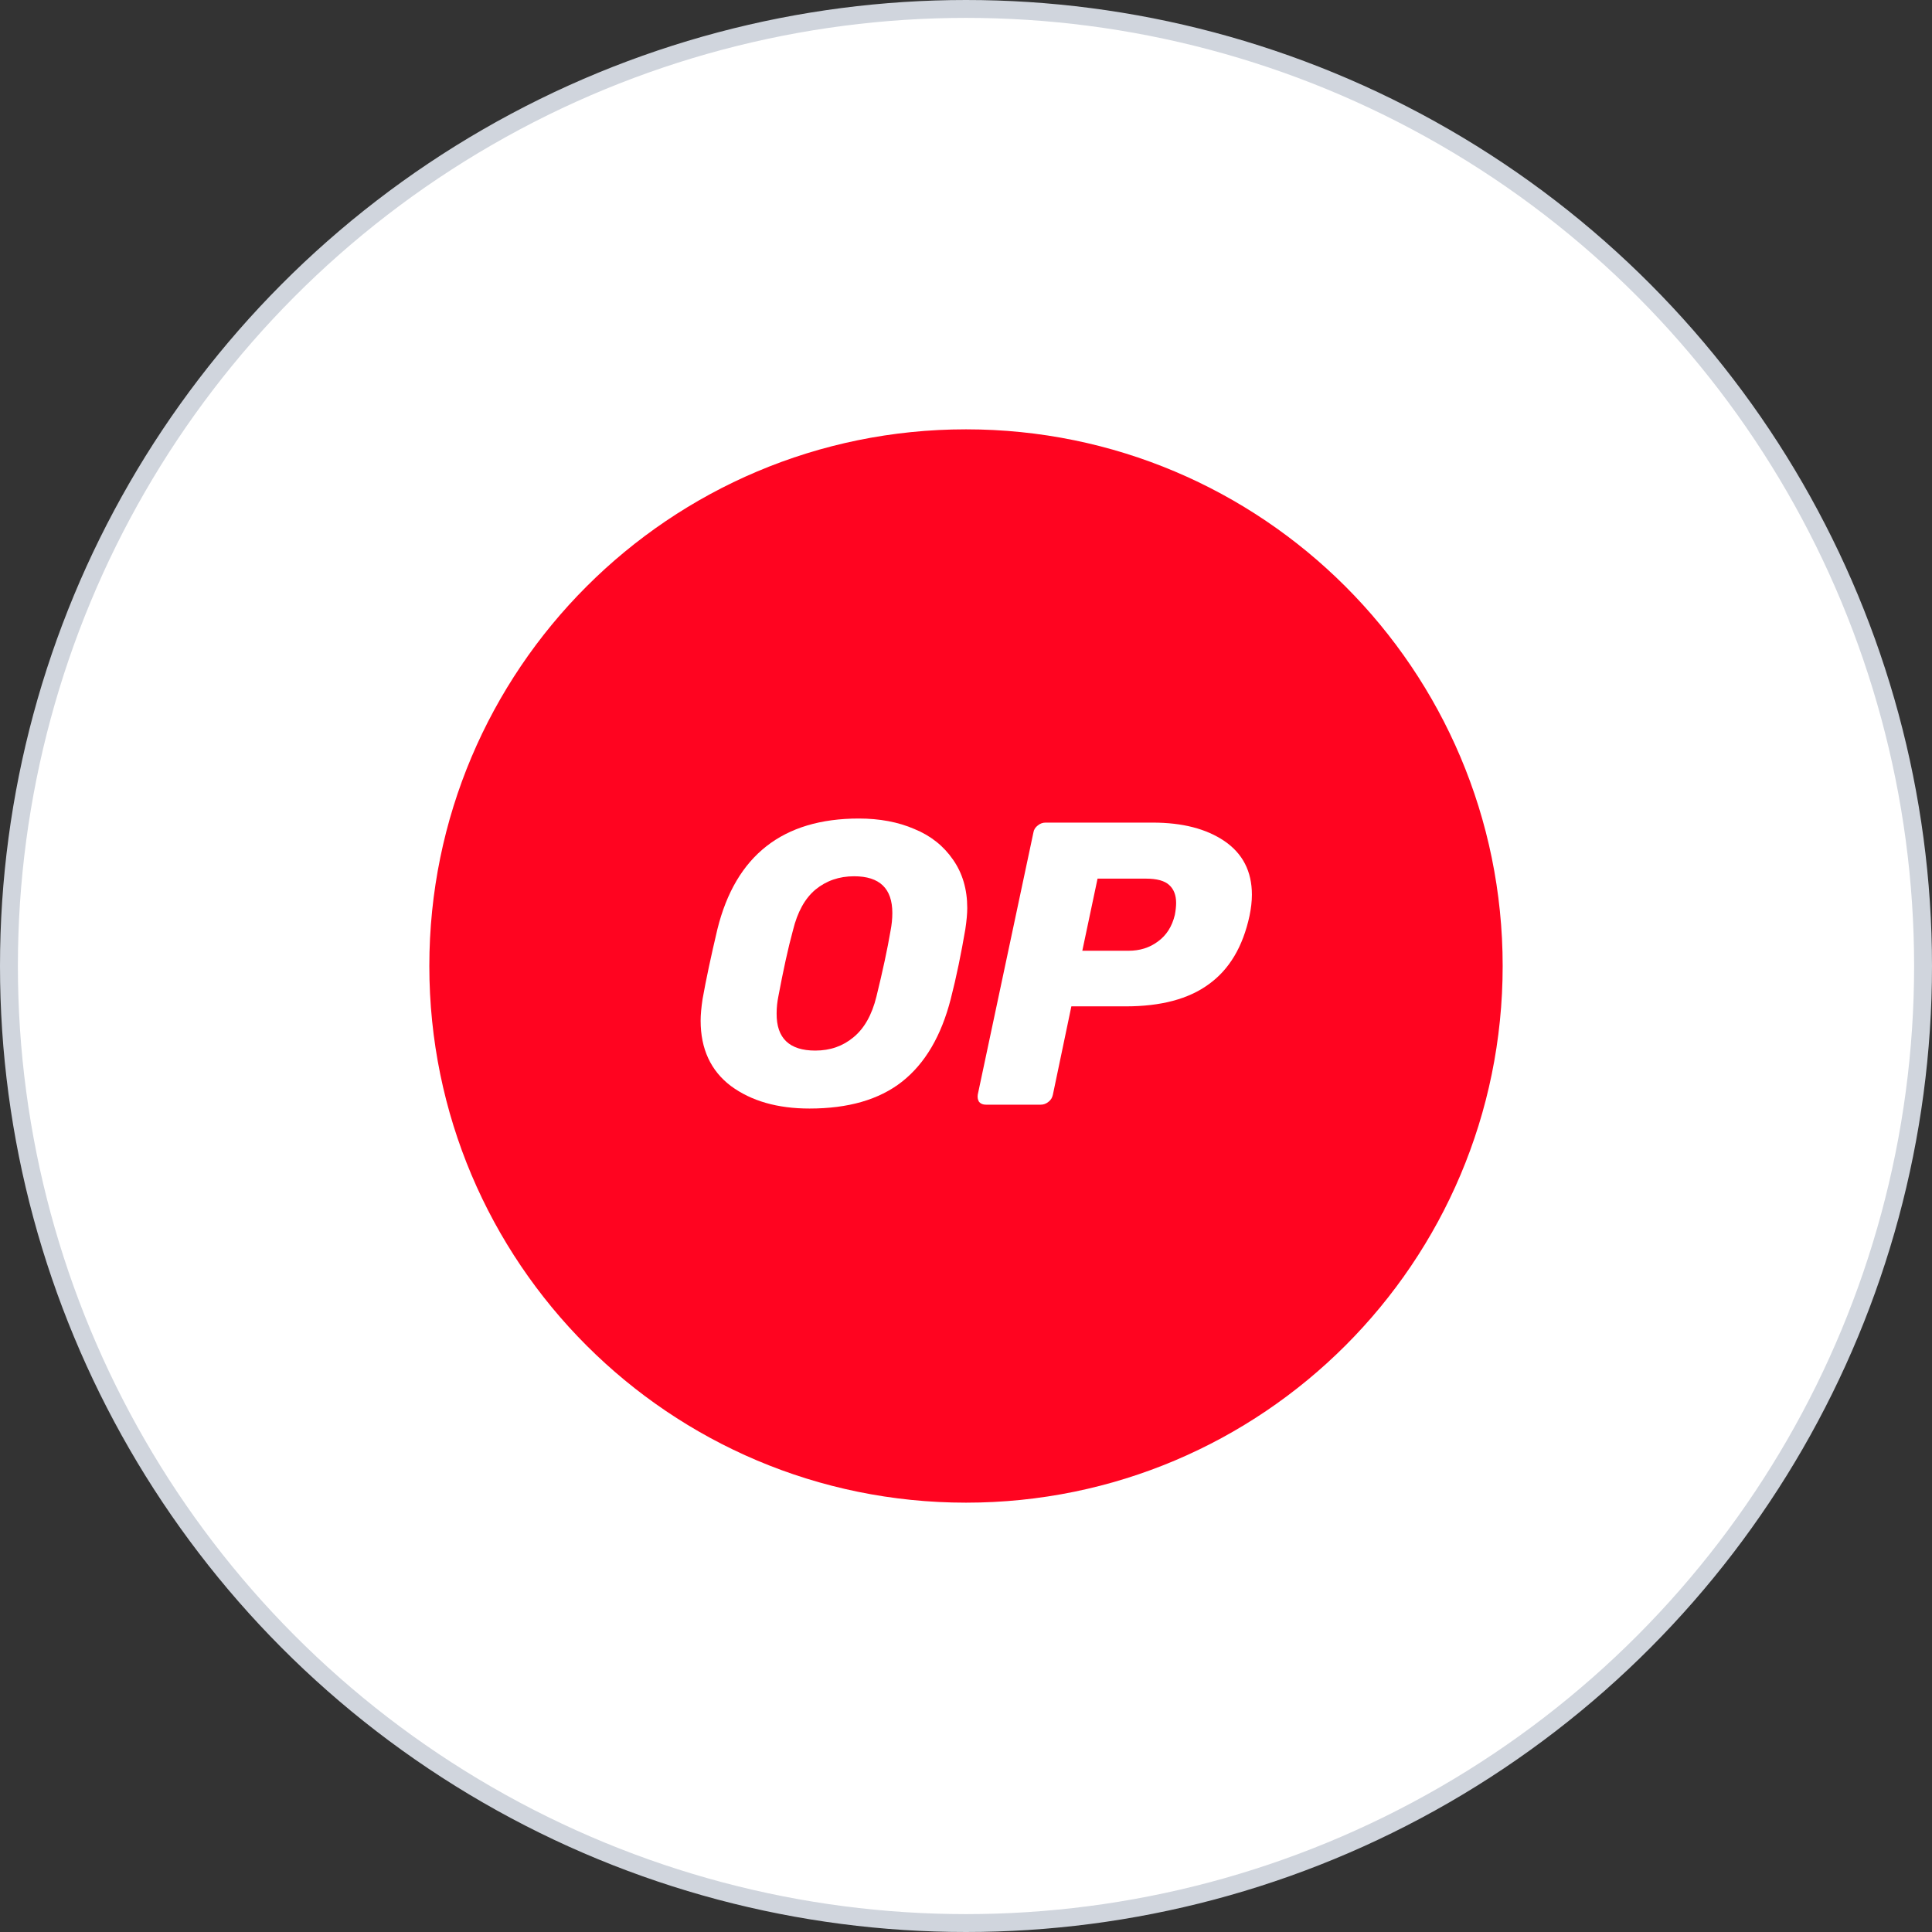
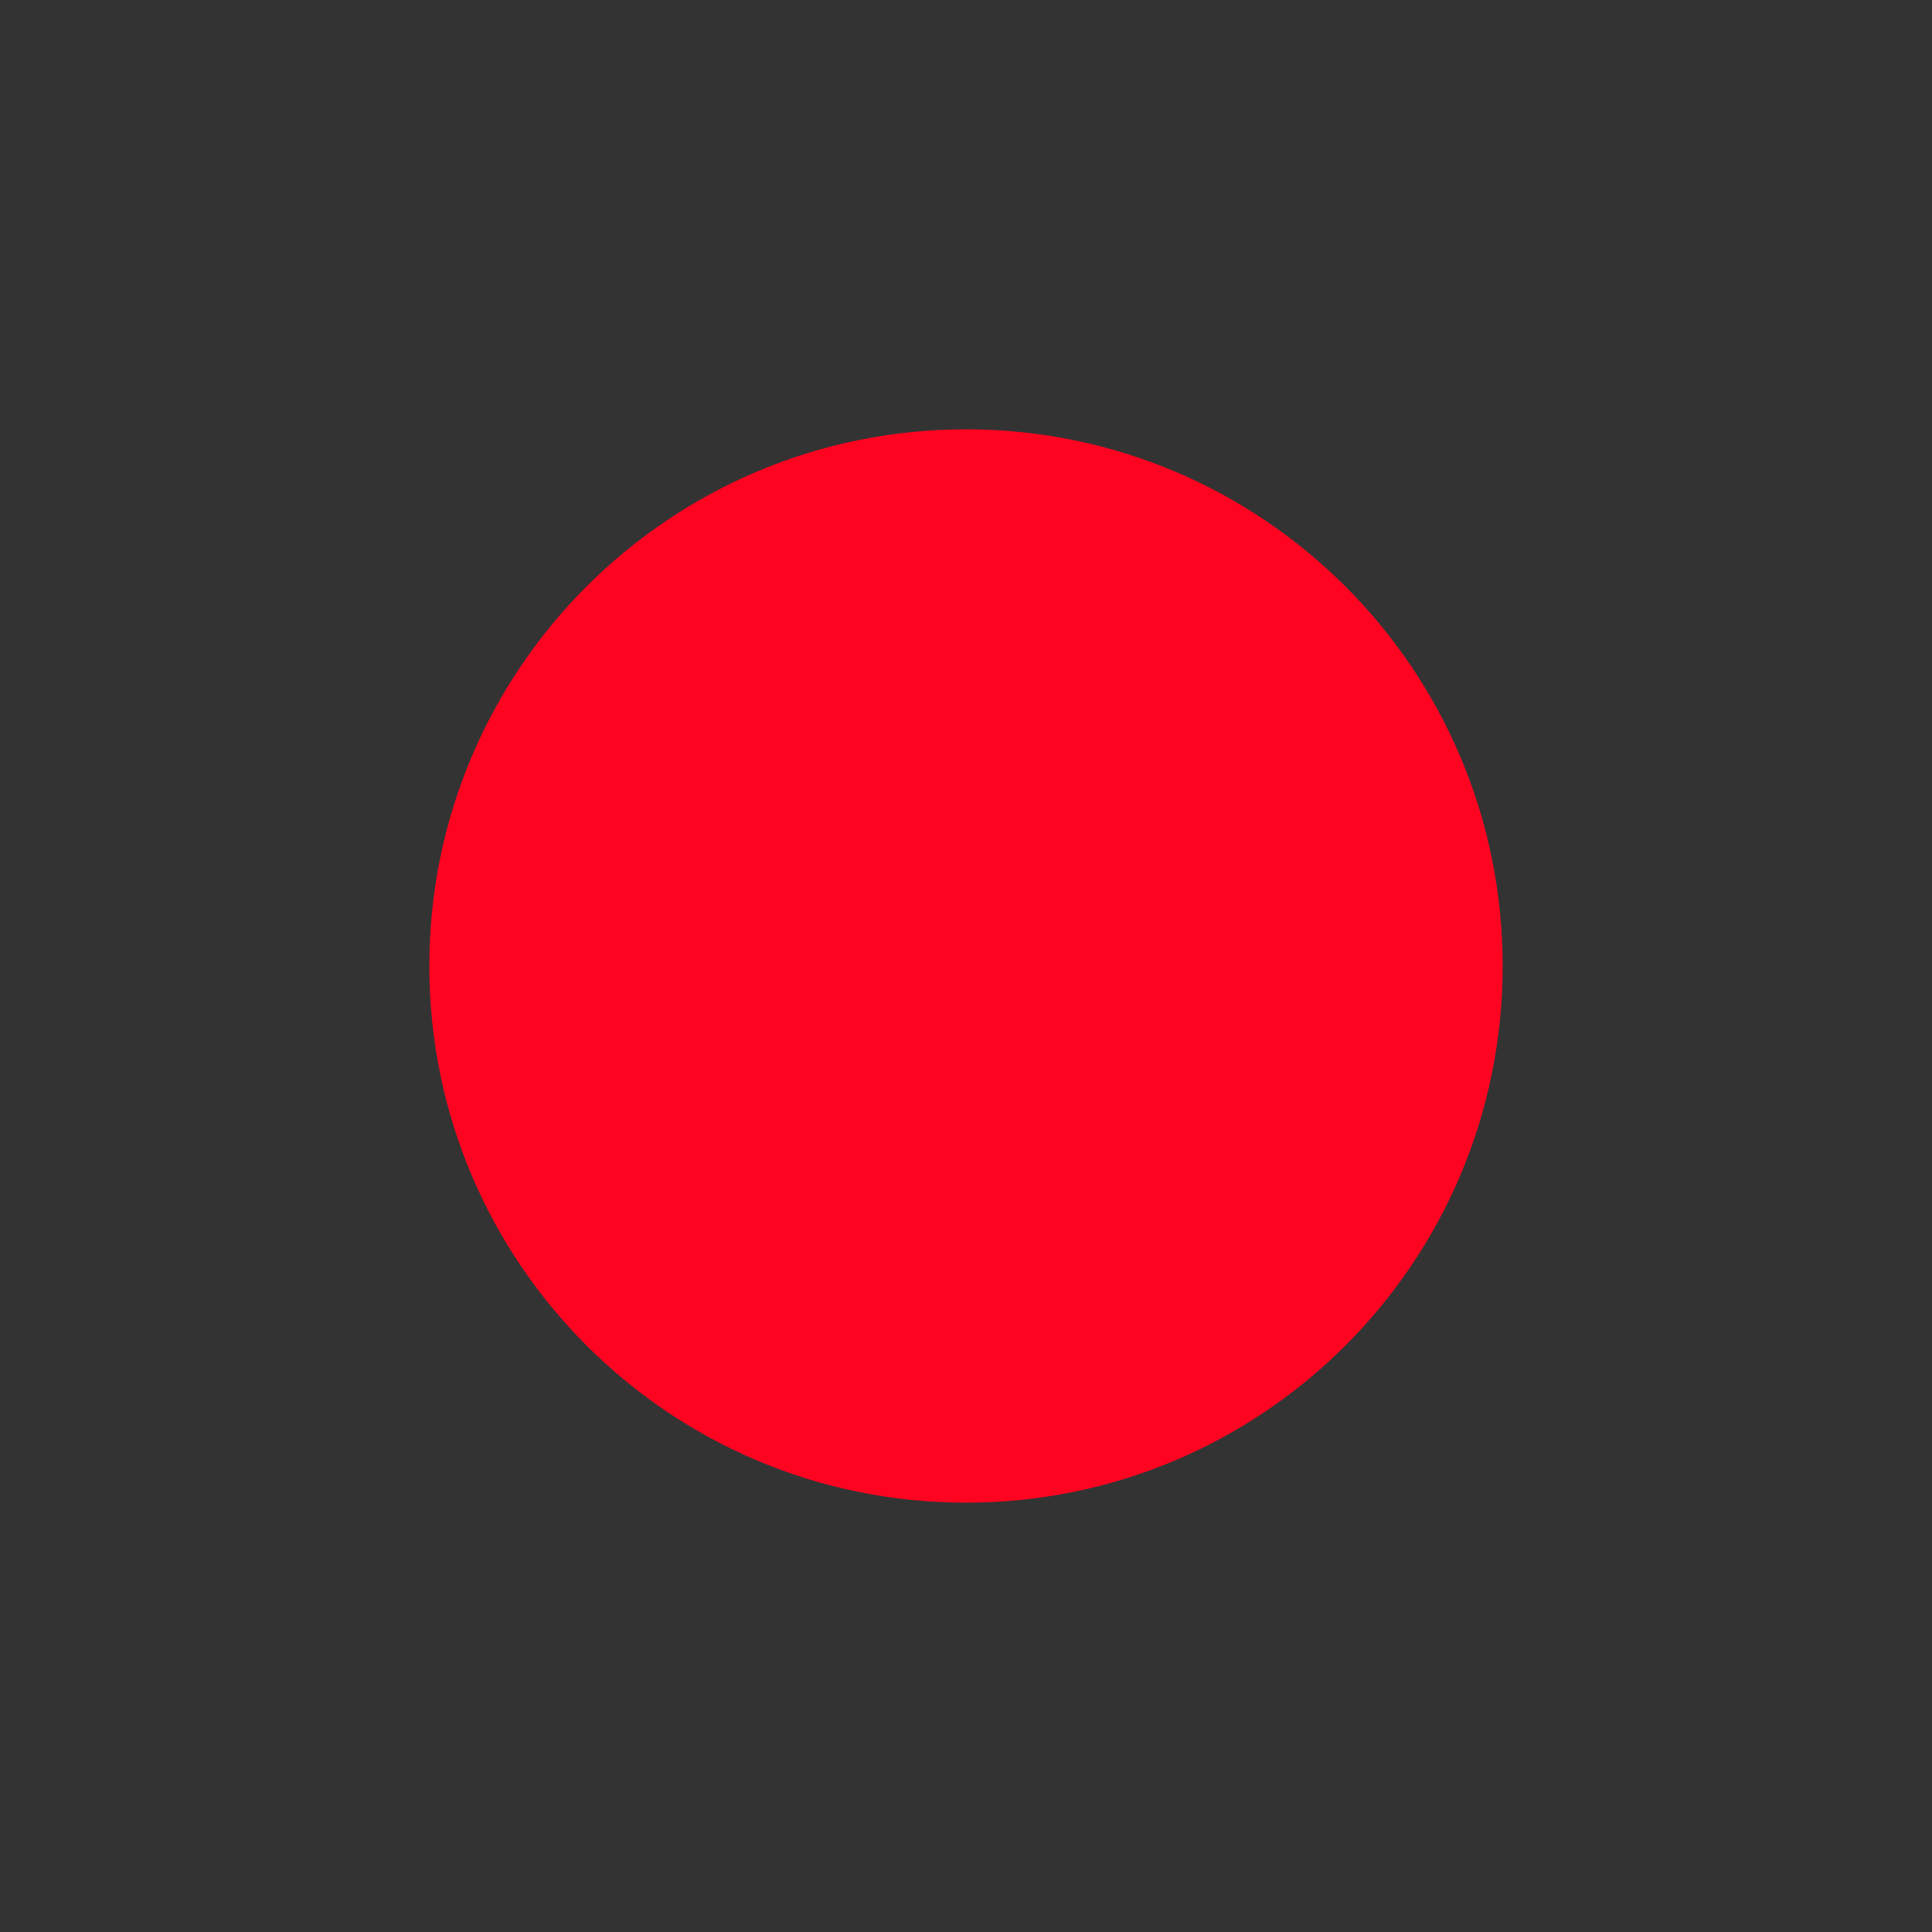
<svg xmlns="http://www.w3.org/2000/svg" width="108" height="108" viewBox="0 0 108 108" fill="none">
  <rect x="0" y="0" width="108" height="108" fill="#333333" stroke="none" />
-   <circle cx="54" cy="54" r="53.5" fill="white" stroke="#D0D5DD" />
  <g clip-path="url(#clip0_2776_12259)">
    <path d="M54 84C70.569 84 84 70.569 84 54C84 37.431 70.569 24 54 24C37.431 24 24 37.431 24 54C24 70.569 37.431 84 54 84Z" fill="#FF0420" />
-     <path d="M45.25 61.968C43.462 61.968 41.998 61.548 40.858 60.708C39.73 59.856 39.166 58.632 39.166 57.06C39.166 56.724 39.202 56.328 39.274 55.848C39.466 54.768 39.742 53.472 40.102 51.948C41.122 47.82 43.762 45.756 48.01 45.756C49.162 45.756 50.206 45.948 51.118 46.344C52.03 46.716 52.75 47.292 53.278 48.06C53.806 48.816 54.07 49.716 54.07 50.76C54.07 51.072 54.034 51.468 53.962 51.948C53.734 53.28 53.47 54.588 53.146 55.848C52.618 57.9 51.718 59.448 50.422 60.468C49.138 61.476 47.41 61.968 45.25 61.968ZM45.574 58.728C46.414 58.728 47.122 58.476 47.71 57.984C48.31 57.492 48.742 56.736 48.994 55.704C49.342 54.288 49.606 53.064 49.786 52.008C49.846 51.696 49.882 51.372 49.882 51.036C49.882 49.668 49.174 48.984 47.746 48.984C46.906 48.984 46.186 49.236 45.586 49.728C44.998 50.22 44.578 50.976 44.326 52.008C44.05 53.016 43.786 54.24 43.51 55.704C43.45 56.004 43.414 56.316 43.414 56.652C43.402 58.044 44.134 58.728 45.574 58.728Z" fill="white" />
-     <path d="M55.114 61.752C54.946 61.752 54.826 61.704 54.73 61.596C54.658 61.476 54.634 61.344 54.658 61.188L57.766 46.548C57.79 46.38 57.874 46.248 58.018 46.14C58.15 46.032 58.294 45.984 58.45 45.984H64.438C66.106 45.984 67.438 46.332 68.446 47.016C69.466 47.712 69.982 48.708 69.982 50.016C69.982 50.388 69.934 50.784 69.85 51.192C69.478 52.92 68.722 54.192 67.57 55.02C66.442 55.848 64.894 56.256 62.926 56.256H59.89L58.858 61.188C58.822 61.356 58.75 61.488 58.606 61.596C58.474 61.704 58.33 61.752 58.174 61.752H55.114ZM63.082 53.148C63.718 53.148 64.258 52.98 64.726 52.632C65.206 52.284 65.518 51.792 65.674 51.144C65.722 50.892 65.746 50.664 65.746 50.472C65.746 50.04 65.614 49.704 65.362 49.476C65.11 49.236 64.666 49.116 64.054 49.116H61.354L60.502 53.148H63.082Z" fill="white" />
  </g>
  <defs>
    <clipPath id="clip0_2776_12259">
      <rect width="60" height="60" fill="white" transform="translate(24 24)" />
    </clipPath>
  </defs>
</svg>